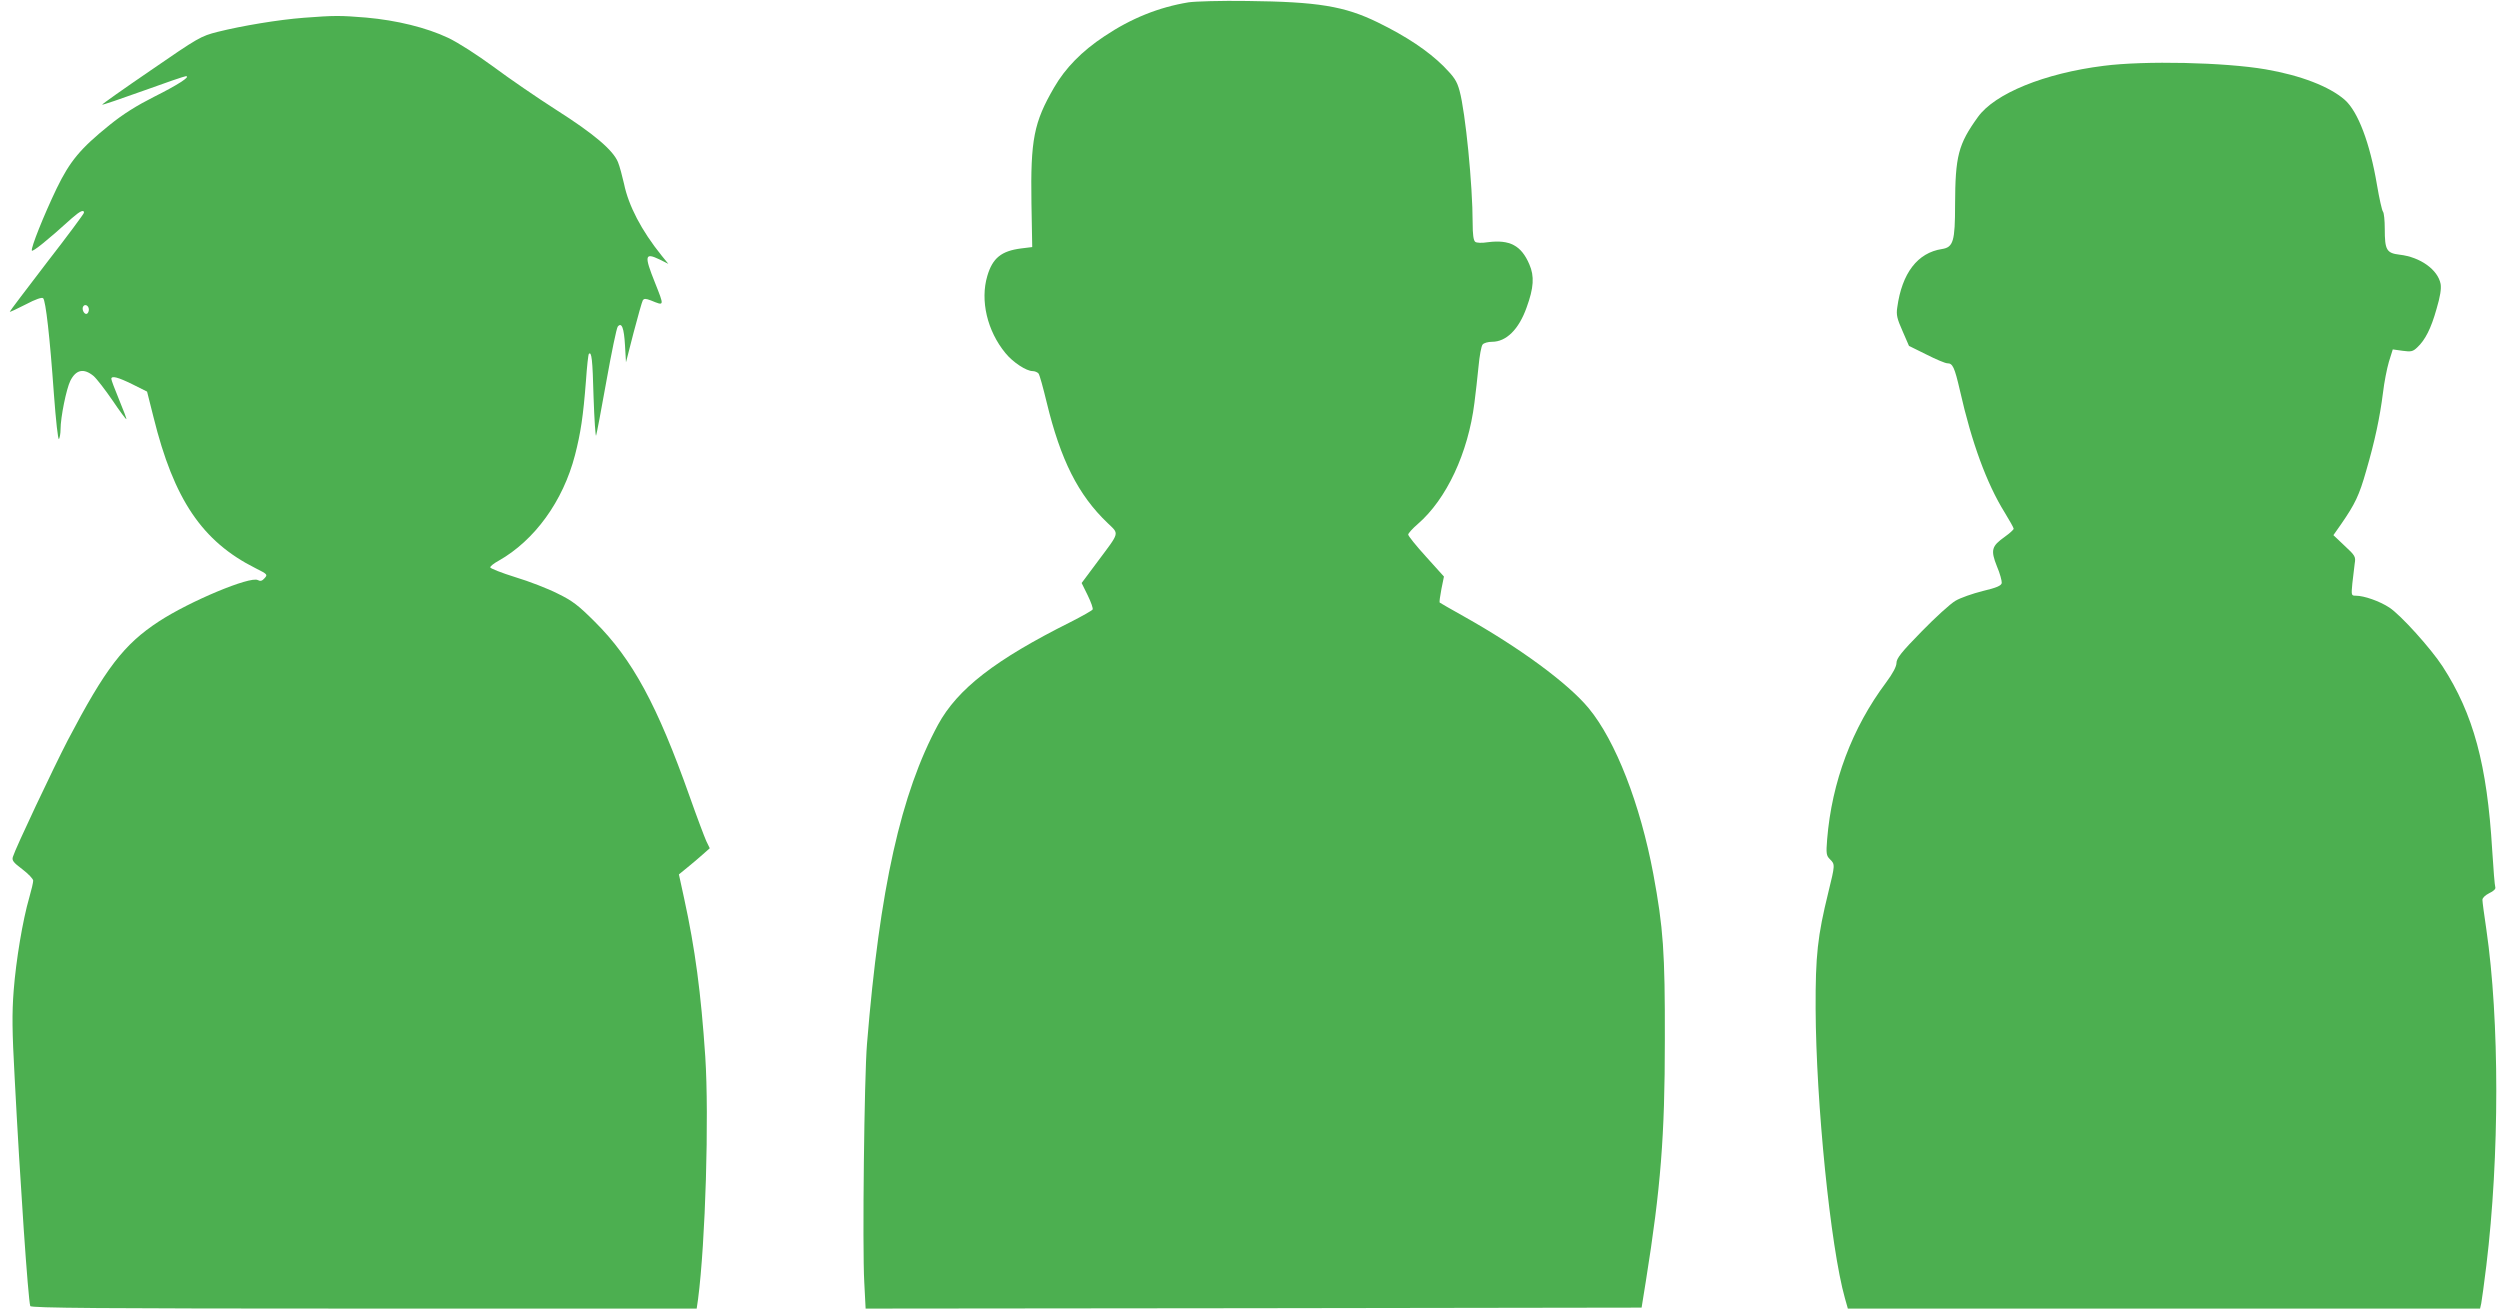
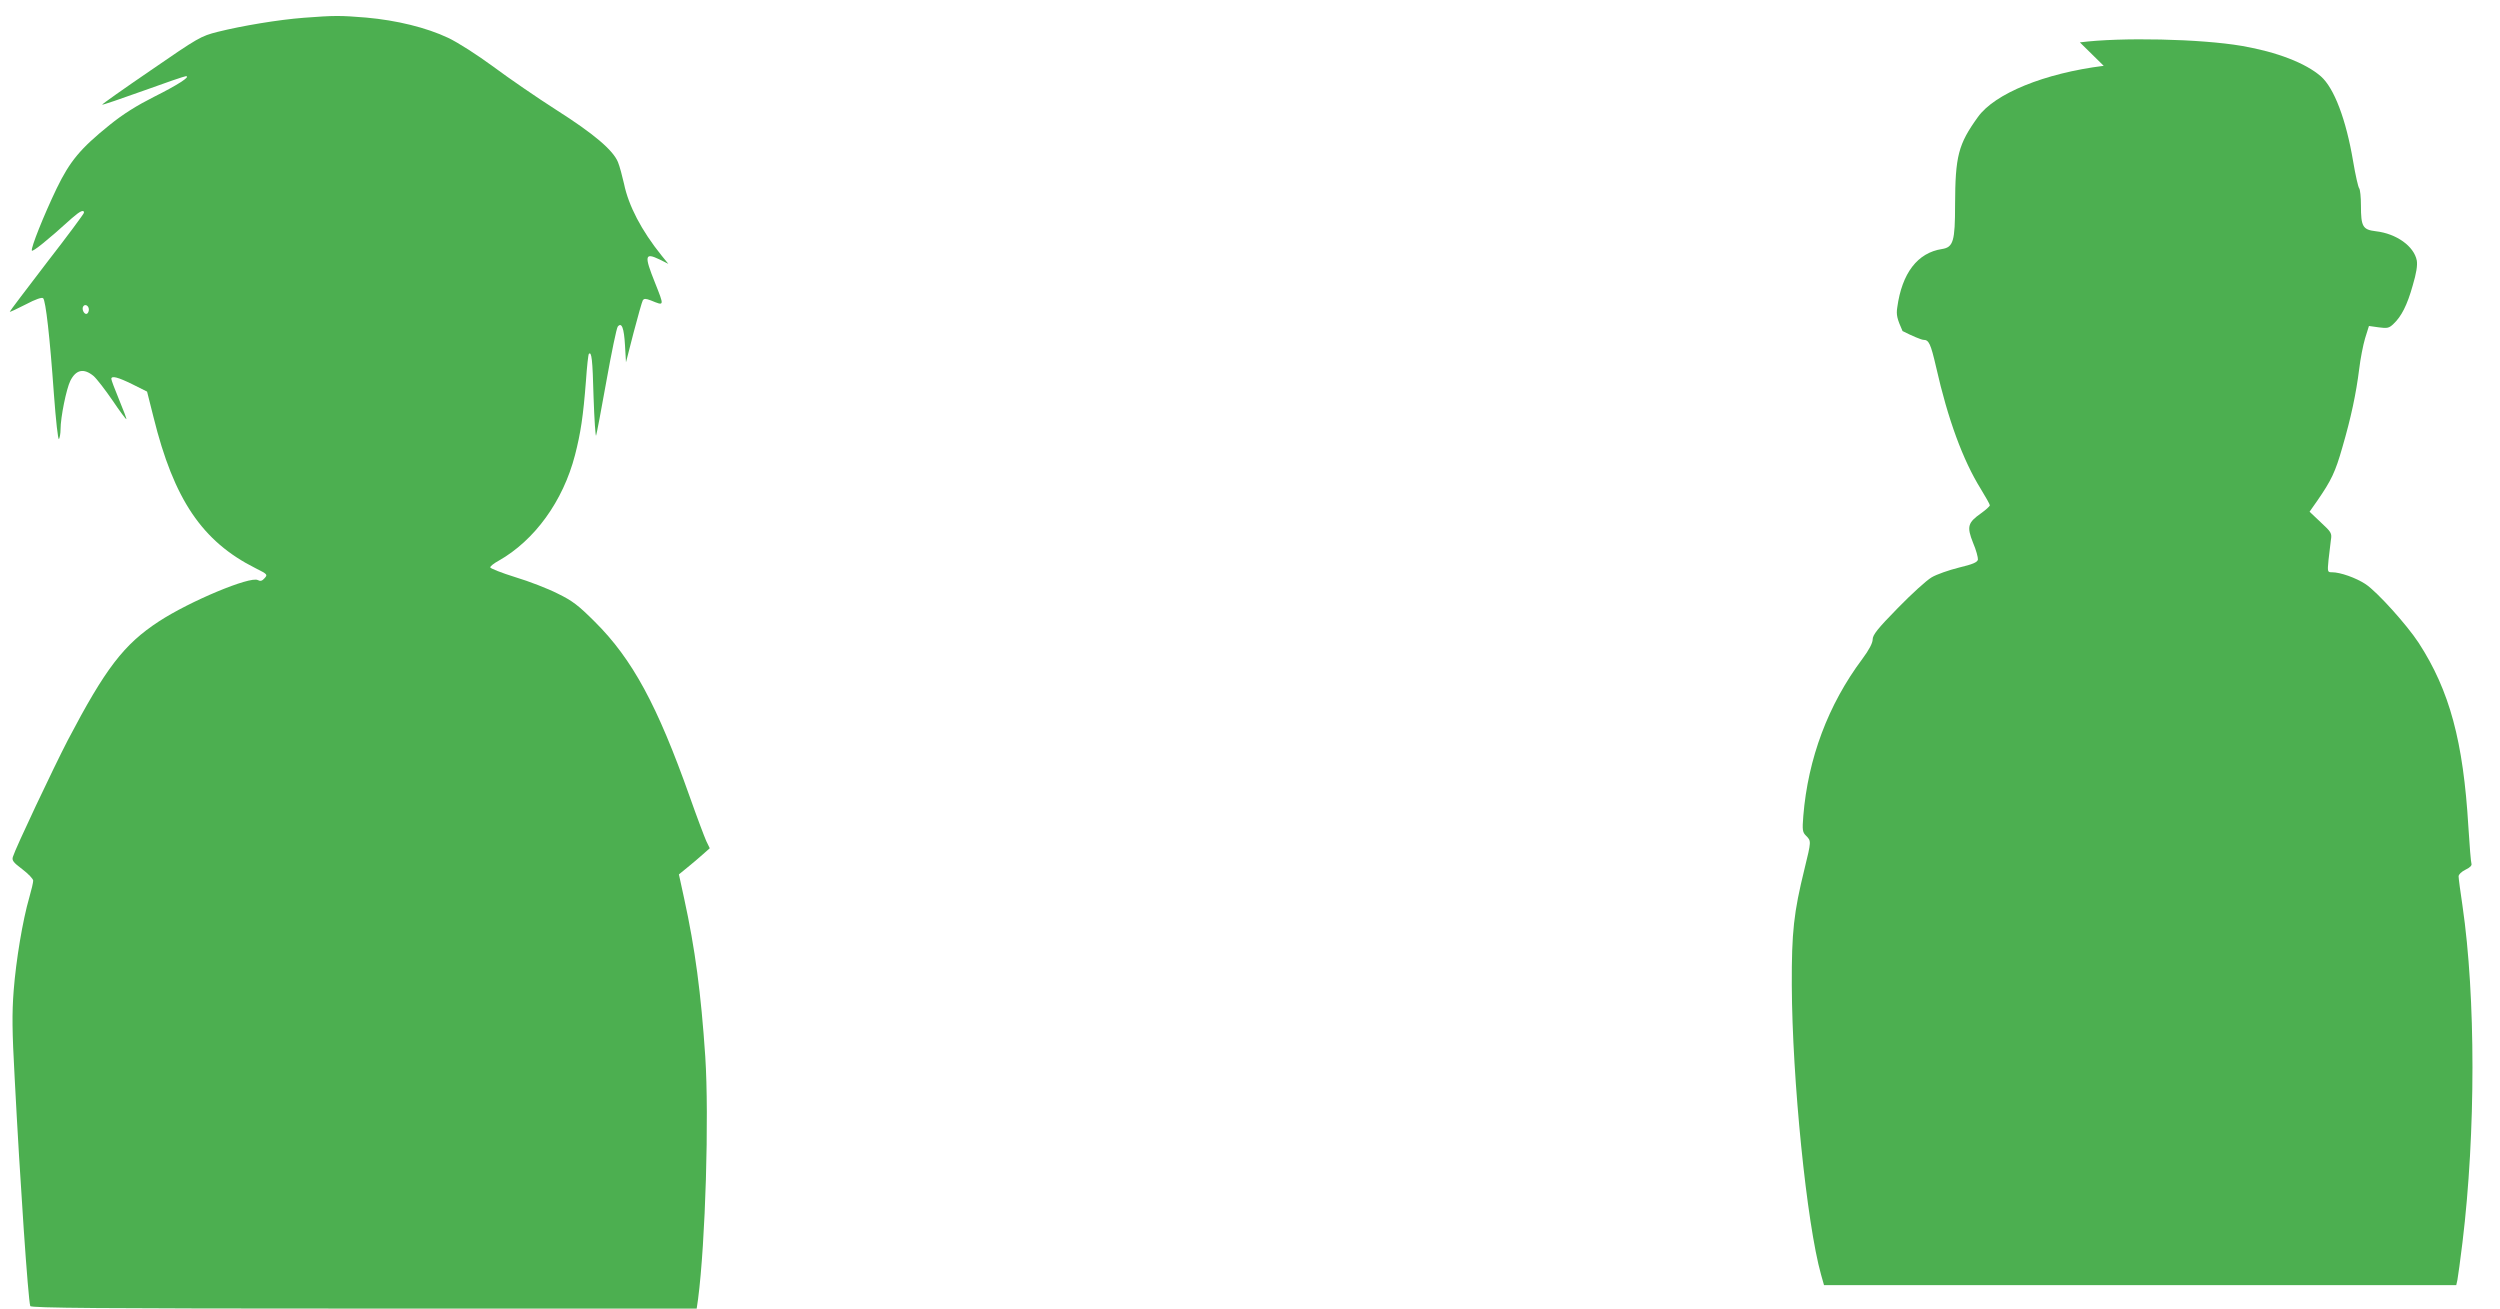
<svg xmlns="http://www.w3.org/2000/svg" version="1.0" width="1280pt" height="670pt" viewBox="0 0 1280 670" preserveAspectRatio="xMidYMid meet">
  <g transform="translate(0,670) scale(0.1,-0.1)" fill="#4caf50" stroke="none">
-     <path d="M6085 6688 c-152 -25 -294 -82 -431 -174 -115 -76 -200 -163 -257 -262 -104 -179 -121 -267 -116 -592 l4 -225 -57 -7 c-101 -13 -146 -49 -173 -141 -37 -125 -1 -281 93 -395 38 -47 107 -92 139 -92 11 0 25 -6 30 -12 6 -7 24 -74 42 -148 71 -294 161 -474 312 -618 60 -58 64 -43 -51 -197 l-82 -110 31 -63 c17 -35 29 -68 25 -73 -3 -5 -54 -34 -113 -64 -386 -193 -578 -342 -678 -525 -190 -351 -299 -837 -364 -1635 -14 -166 -24 -1041 -14 -1219 l7 -136 1986 2 1987 3 22 137 c76 476 97 741 97 1233 1 452 -8 574 -59 850 -67 358 -193 682 -331 849 -105 127 -352 309 -639 470 -66 37 -122 69 -124 71 -2 2 2 33 9 69 l13 64 -91 101 c-51 56 -92 107 -92 114 0 6 22 31 49 54 147 127 258 364 290 620 6 48 16 132 21 186 5 54 14 105 21 113 6 8 28 14 48 14 73 0 137 63 177 175 37 101 41 161 14 222 -41 96 -100 127 -211 113 -32 -5 -59 -4 -66 2 -9 7 -13 39 -13 95 0 196 -37 568 -67 678 -14 51 -27 70 -82 126 -80 79 -189 152 -336 224 -172 84 -308 106 -670 110 -132 2 -267 -2 -300 -7z" />
    <path d="M1555 6609 c-130 -10 -316 -41 -440 -72 -87 -22 -99 -29 -343 -197 -139 -95 -251 -174 -249 -176 2 -2 96 30 210 71 113 41 212 75 219 75 26 -1 -40 -44 -164 -106 -87 -44 -158 -88 -227 -144 -150 -121 -203 -185 -271 -325 -67 -140 -132 -303 -127 -318 3 -9 83 55 204 165 42 37 63 47 63 29 0 -5 -85 -120 -190 -255 -104 -136 -190 -249 -190 -252 0 -3 36 14 81 37 53 28 84 38 90 32 13 -13 34 -195 55 -491 10 -134 21 -237 26 -230 4 7 8 29 8 49 0 63 30 209 50 249 29 58 69 66 119 25 16 -14 60 -71 97 -125 37 -55 69 -98 71 -96 2 1 -15 46 -37 99 -22 53 -40 101 -40 107 0 18 34 9 109 -28 l74 -37 33 -131 c104 -421 249 -636 522 -773 62 -31 63 -33 47 -51 -13 -15 -22 -17 -35 -10 -39 21 -348 -108 -507 -212 -179 -117 -273 -240 -466 -608 -73 -141 -268 -553 -281 -597 -6 -18 2 -29 49 -64 30 -23 55 -49 55 -58 0 -9 -9 -48 -20 -86 -34 -117 -68 -322 -80 -477 -9 -118 -8 -208 5 -445 28 -539 69 -1137 80 -1170 4 -10 354 -13 1708 -13 l1704 0 7 48 c38 291 57 934 37 1242 -22 327 -52 552 -108 809 l-27 124 44 36 c25 20 60 50 79 67 l35 31 -18 37 c-9 20 -48 123 -85 228 -165 466 -293 703 -485 894 -85 85 -115 108 -191 145 -49 25 -147 63 -217 84 -71 22 -128 45 -128 50 0 6 19 21 43 34 184 104 330 305 391 541 29 113 42 198 56 379 5 74 12 137 15 139 14 14 19 -26 24 -220 4 -117 10 -206 13 -198 3 8 27 134 53 280 26 146 52 271 58 278 20 24 32 -7 37 -96 l5 -87 39 152 c22 84 43 158 47 165 7 10 14 10 41 0 71 -29 70 -32 21 92 -55 137 -52 154 23 118 l46 -23 -35 43 c-103 128 -169 255 -192 367 -9 39 -22 89 -31 111 -25 61 -122 144 -317 268 -97 62 -241 161 -319 219 -86 63 -179 123 -233 149 -112 53 -264 90 -420 104 -134 11 -162 11 -320 -1z m-1100 -1494 c0 -10 -5 -20 -11 -22 -13 -4 -27 24 -18 38 9 15 29 4 29 -16z" />
-     <path d="M10771 6363 c-304 -38 -558 -142 -644 -262 -101 -140 -116 -200 -117 -449 0 -187 -9 -218 -67 -227 -125 -19 -205 -123 -229 -299 -6 -38 -1 -58 27 -121 l33 -76 89 -44 c49 -25 97 -45 107 -45 28 0 37 -19 65 -140 60 -266 137 -476 229 -624 25 -41 46 -78 46 -83 0 -5 -20 -23 -45 -41 -68 -48 -74 -68 -41 -151 16 -37 26 -76 25 -86 -3 -14 -26 -24 -97 -41 -52 -13 -115 -35 -140 -50 -26 -15 -104 -86 -174 -158 -103 -105 -128 -137 -128 -160 0 -18 -18 -53 -53 -100 -175 -234 -278 -510 -302 -803 -6 -74 -4 -84 14 -102 27 -27 27 -27 -8 -170 -55 -224 -66 -322 -65 -596 2 -480 76 -1219 150 -1482 l15 -53 1618 0 1619 0 6 27 c3 16 15 102 26 193 68 561 68 1255 0 1722 -11 73 -20 141 -20 151 0 10 15 24 35 34 22 10 34 22 31 30 -3 8 -10 93 -16 191 -26 437 -96 696 -254 940 -60 92 -213 262 -272 301 -50 33 -130 61 -172 61 -23 0 -24 1 -18 63 4 34 9 79 12 101 6 36 3 41 -52 92 l-57 54 40 57 c71 103 92 146 128 273 44 151 70 273 86 400 6 52 20 123 30 157 l20 64 50 -7 c44 -6 53 -4 75 17 41 38 71 97 99 197 19 64 25 103 21 128 -14 73 -104 138 -210 150 -67 8 -76 24 -76 132 0 43 -4 82 -9 88 -5 5 -19 67 -31 138 -36 214 -97 375 -165 435 -78 68 -225 125 -405 156 -210 36 -620 45 -829 18z" />
+     <path d="M10771 6363 c-304 -38 -558 -142 -644 -262 -101 -140 -116 -200 -117 -449 0 -187 -9 -218 -67 -227 -125 -19 -205 -123 -229 -299 -6 -38 -1 -58 27 -121 c49 -25 97 -45 107 -45 28 0 37 -19 65 -140 60 -266 137 -476 229 -624 25 -41 46 -78 46 -83 0 -5 -20 -23 -45 -41 -68 -48 -74 -68 -41 -151 16 -37 26 -76 25 -86 -3 -14 -26 -24 -97 -41 -52 -13 -115 -35 -140 -50 -26 -15 -104 -86 -174 -158 -103 -105 -128 -137 -128 -160 0 -18 -18 -53 -53 -100 -175 -234 -278 -510 -302 -803 -6 -74 -4 -84 14 -102 27 -27 27 -27 -8 -170 -55 -224 -66 -322 -65 -596 2 -480 76 -1219 150 -1482 l15 -53 1618 0 1619 0 6 27 c3 16 15 102 26 193 68 561 68 1255 0 1722 -11 73 -20 141 -20 151 0 10 15 24 35 34 22 10 34 22 31 30 -3 8 -10 93 -16 191 -26 437 -96 696 -254 940 -60 92 -213 262 -272 301 -50 33 -130 61 -172 61 -23 0 -24 1 -18 63 4 34 9 79 12 101 6 36 3 41 -52 92 l-57 54 40 57 c71 103 92 146 128 273 44 151 70 273 86 400 6 52 20 123 30 157 l20 64 50 -7 c44 -6 53 -4 75 17 41 38 71 97 99 197 19 64 25 103 21 128 -14 73 -104 138 -210 150 -67 8 -76 24 -76 132 0 43 -4 82 -9 88 -5 5 -19 67 -31 138 -36 214 -97 375 -165 435 -78 68 -225 125 -405 156 -210 36 -620 45 -829 18z" />
  </g>
</svg>